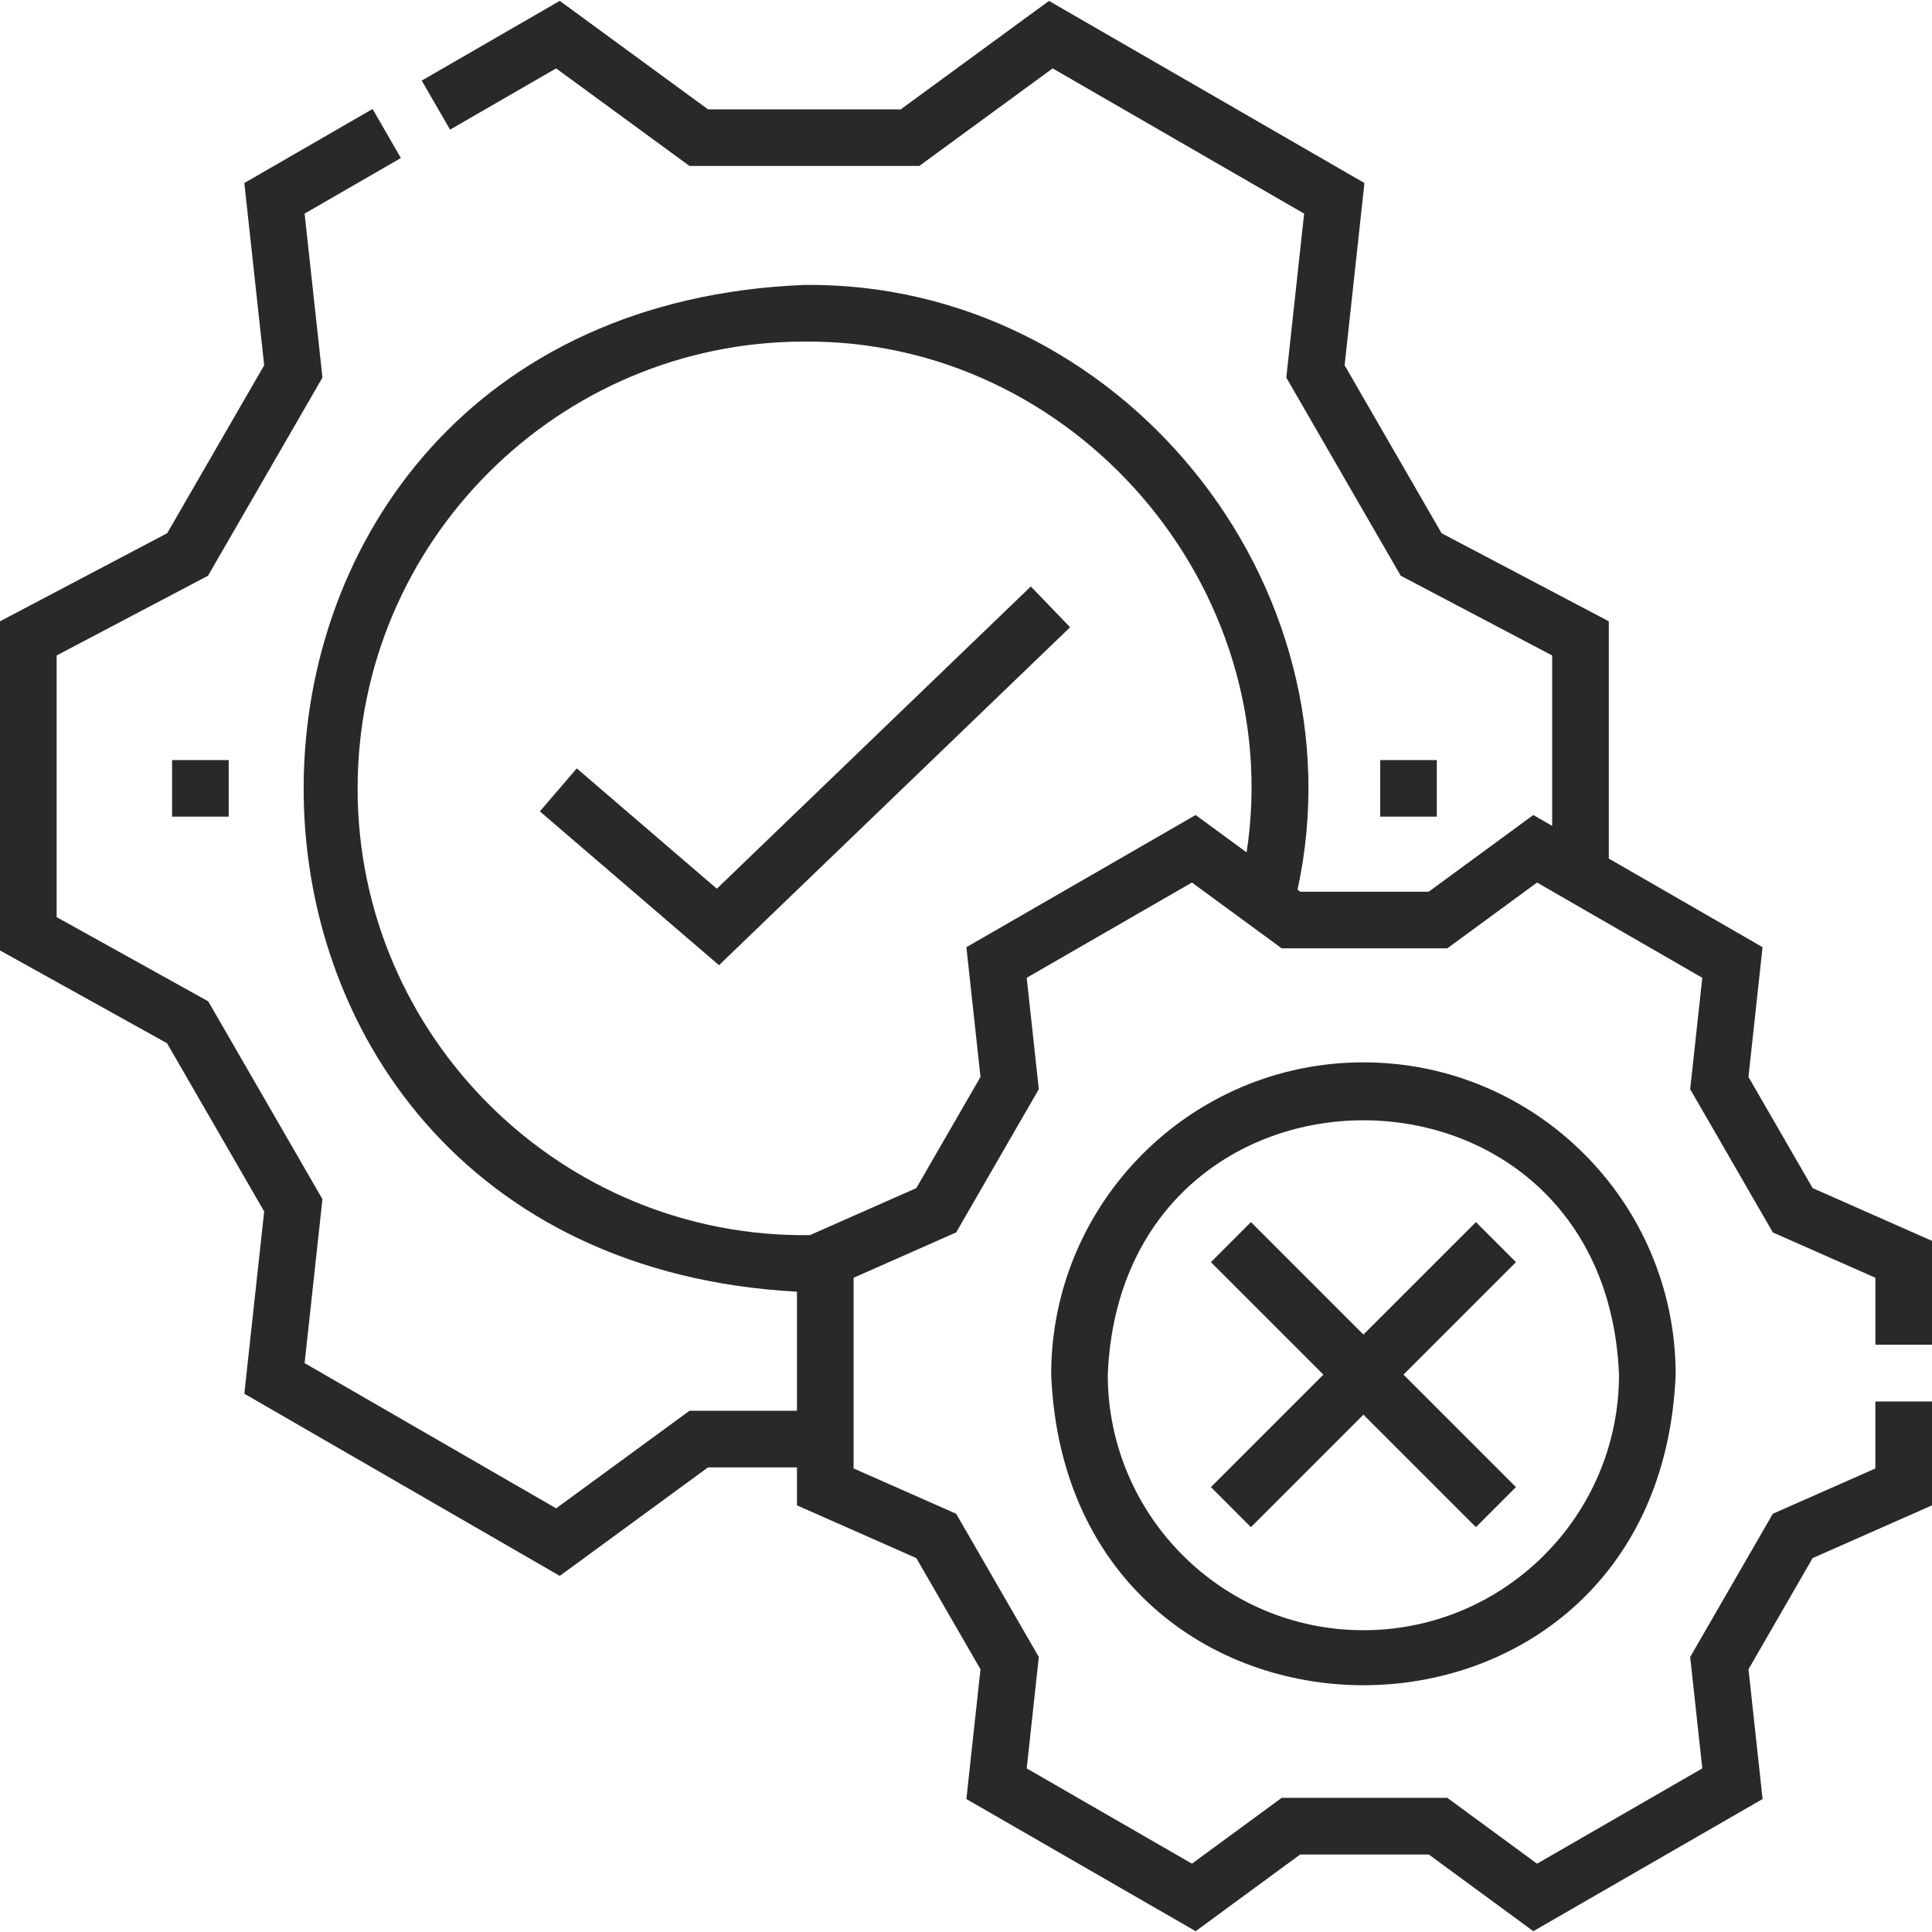
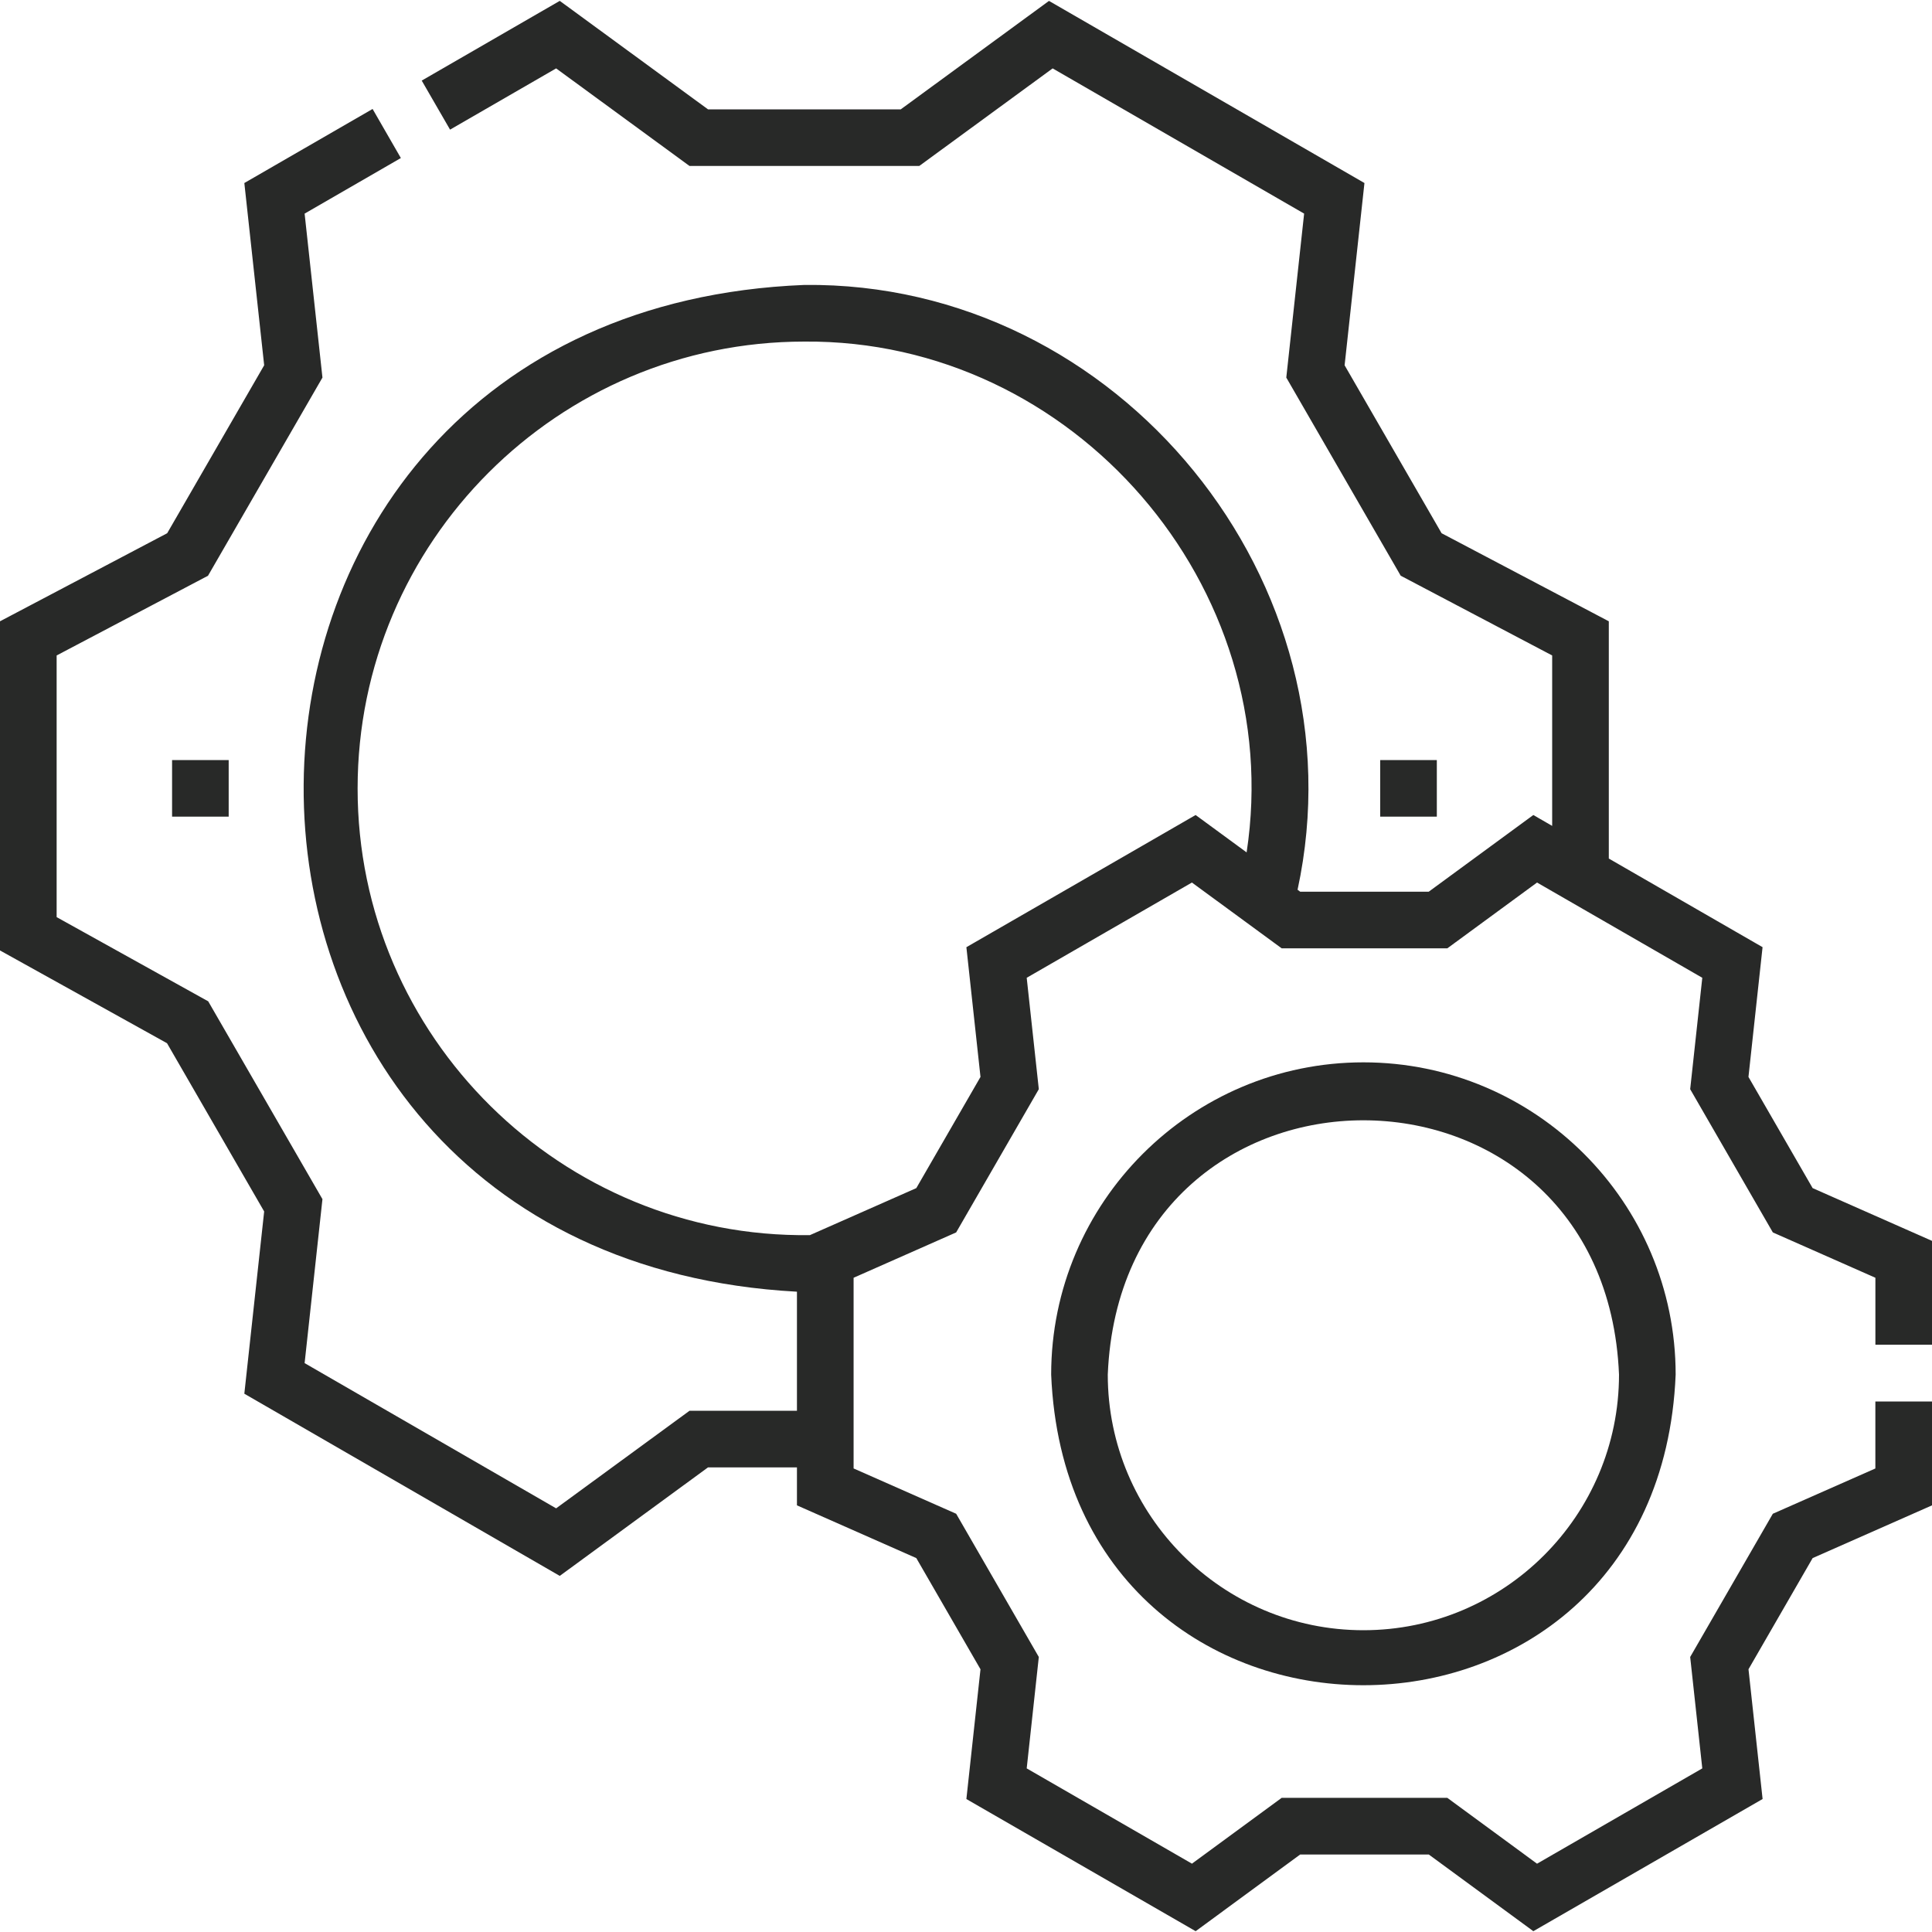
<svg xmlns="http://www.w3.org/2000/svg" width="60" height="60" fill="none">
  <g fill="#282928" clip-path="url(#a)">
-     <path d="m22.262 27.6-4.35-3.737-1.146 1.335 5.563 4.777L33.233 19.48l-1.22-1.267zM45.836 37.953l-3.494 3.493-3.493-3.493-1.243 1.244 3.493 3.493-3.493 3.493 1.243 1.244 3.493-3.493 3.494 3.493 1.243-1.244-3.493-3.493 3.493-3.493z" />
    <path d="M60 41.76v-3.224l-3.707-1.638-1.993-3.453.438-4.03-4.775-2.752v-7.368L44.77 16.56l-3.012-5.216.616-5.66L32.577.028l-4.603 3.368h-5.986L17.384.027l-4.287 2.476.88 1.523 3.294-1.902 4.142 3.03h7.136l4.142-3.03 7.81 4.51-.554 5.092 3.553 6.153 4.704 2.477v5.293l-.585-.338-3.248 2.381h-3.993l-.081-.06c2.058-9.53-5.55-18.893-15.316-18.783C4.384 9.672 4.187 39 24.75 40.115v3.698h-3.337l-4.142 3.03-7.811-4.51.554-5.092-3.548-6.144-4.707-2.615v-8.126L6.46 17.88c1.194-2.068 2.297-3.98 3.554-6.154L9.46 6.634l2.989-1.726-.878-1.524-3.983 2.3.616 5.66-3.012 5.216L0 19.295v10.222l5.187 2.881 3.017 5.225-.616 5.66 9.796 5.658 4.604-3.37h2.762v1.179l3.707 1.638 1.993 3.453-.438 4.03c2.808 1.617 4.68 2.697 7.12 4.104l3.247-2.382h3.993l3.247 2.382 7.12-4.105-.438-4.03 1.992-3.452 3.708-1.638v-3.225h-1.76v2.08l-3.184 1.406-2.567 4.448.376 3.46-5.132 2.96-2.786-2.045h-5.145l-2.786 2.044-5.132-2.959.376-3.46-2.567-4.448-3.185-1.407v-5.922l3.185-1.408 2.567-4.448-.376-3.46 5.131-2.958 2.787 2.043h5.145l2.786-2.043 5.132 2.958-.376 3.46 2.567 4.448 3.185 1.408v2.08H60zm-25.9-14.7-4.088 2.356.438 4.029-1.993 3.453-3.304 1.46c-7.71.103-14.053-6.164-14.047-13.874 0-7.651 6.224-13.876 13.875-13.876 8.363-.069 14.992 7.604 13.734 15.864l-1.584-1.161z" />
    <path d="M42.342 32.992c-5.347 0-9.697 4.35-9.697 9.697.532 12.865 18.863 12.861 19.394 0 0-5.347-4.35-9.697-9.697-9.697m0 17.636c-4.378 0-7.939-3.561-7.939-7.939.436-10.531 15.443-10.528 15.877 0 0 4.378-3.561 7.939-7.938 7.939M5.344 23.604h1.758v1.758H5.344zM42.863 23.604h1.759v1.758h-1.759z" />
  </g>
  <defs>
    <clipPath id="a">
      <path fill="#fff" d="M0 0h60v60H0z" />
    </clipPath>
  </defs>
</svg>